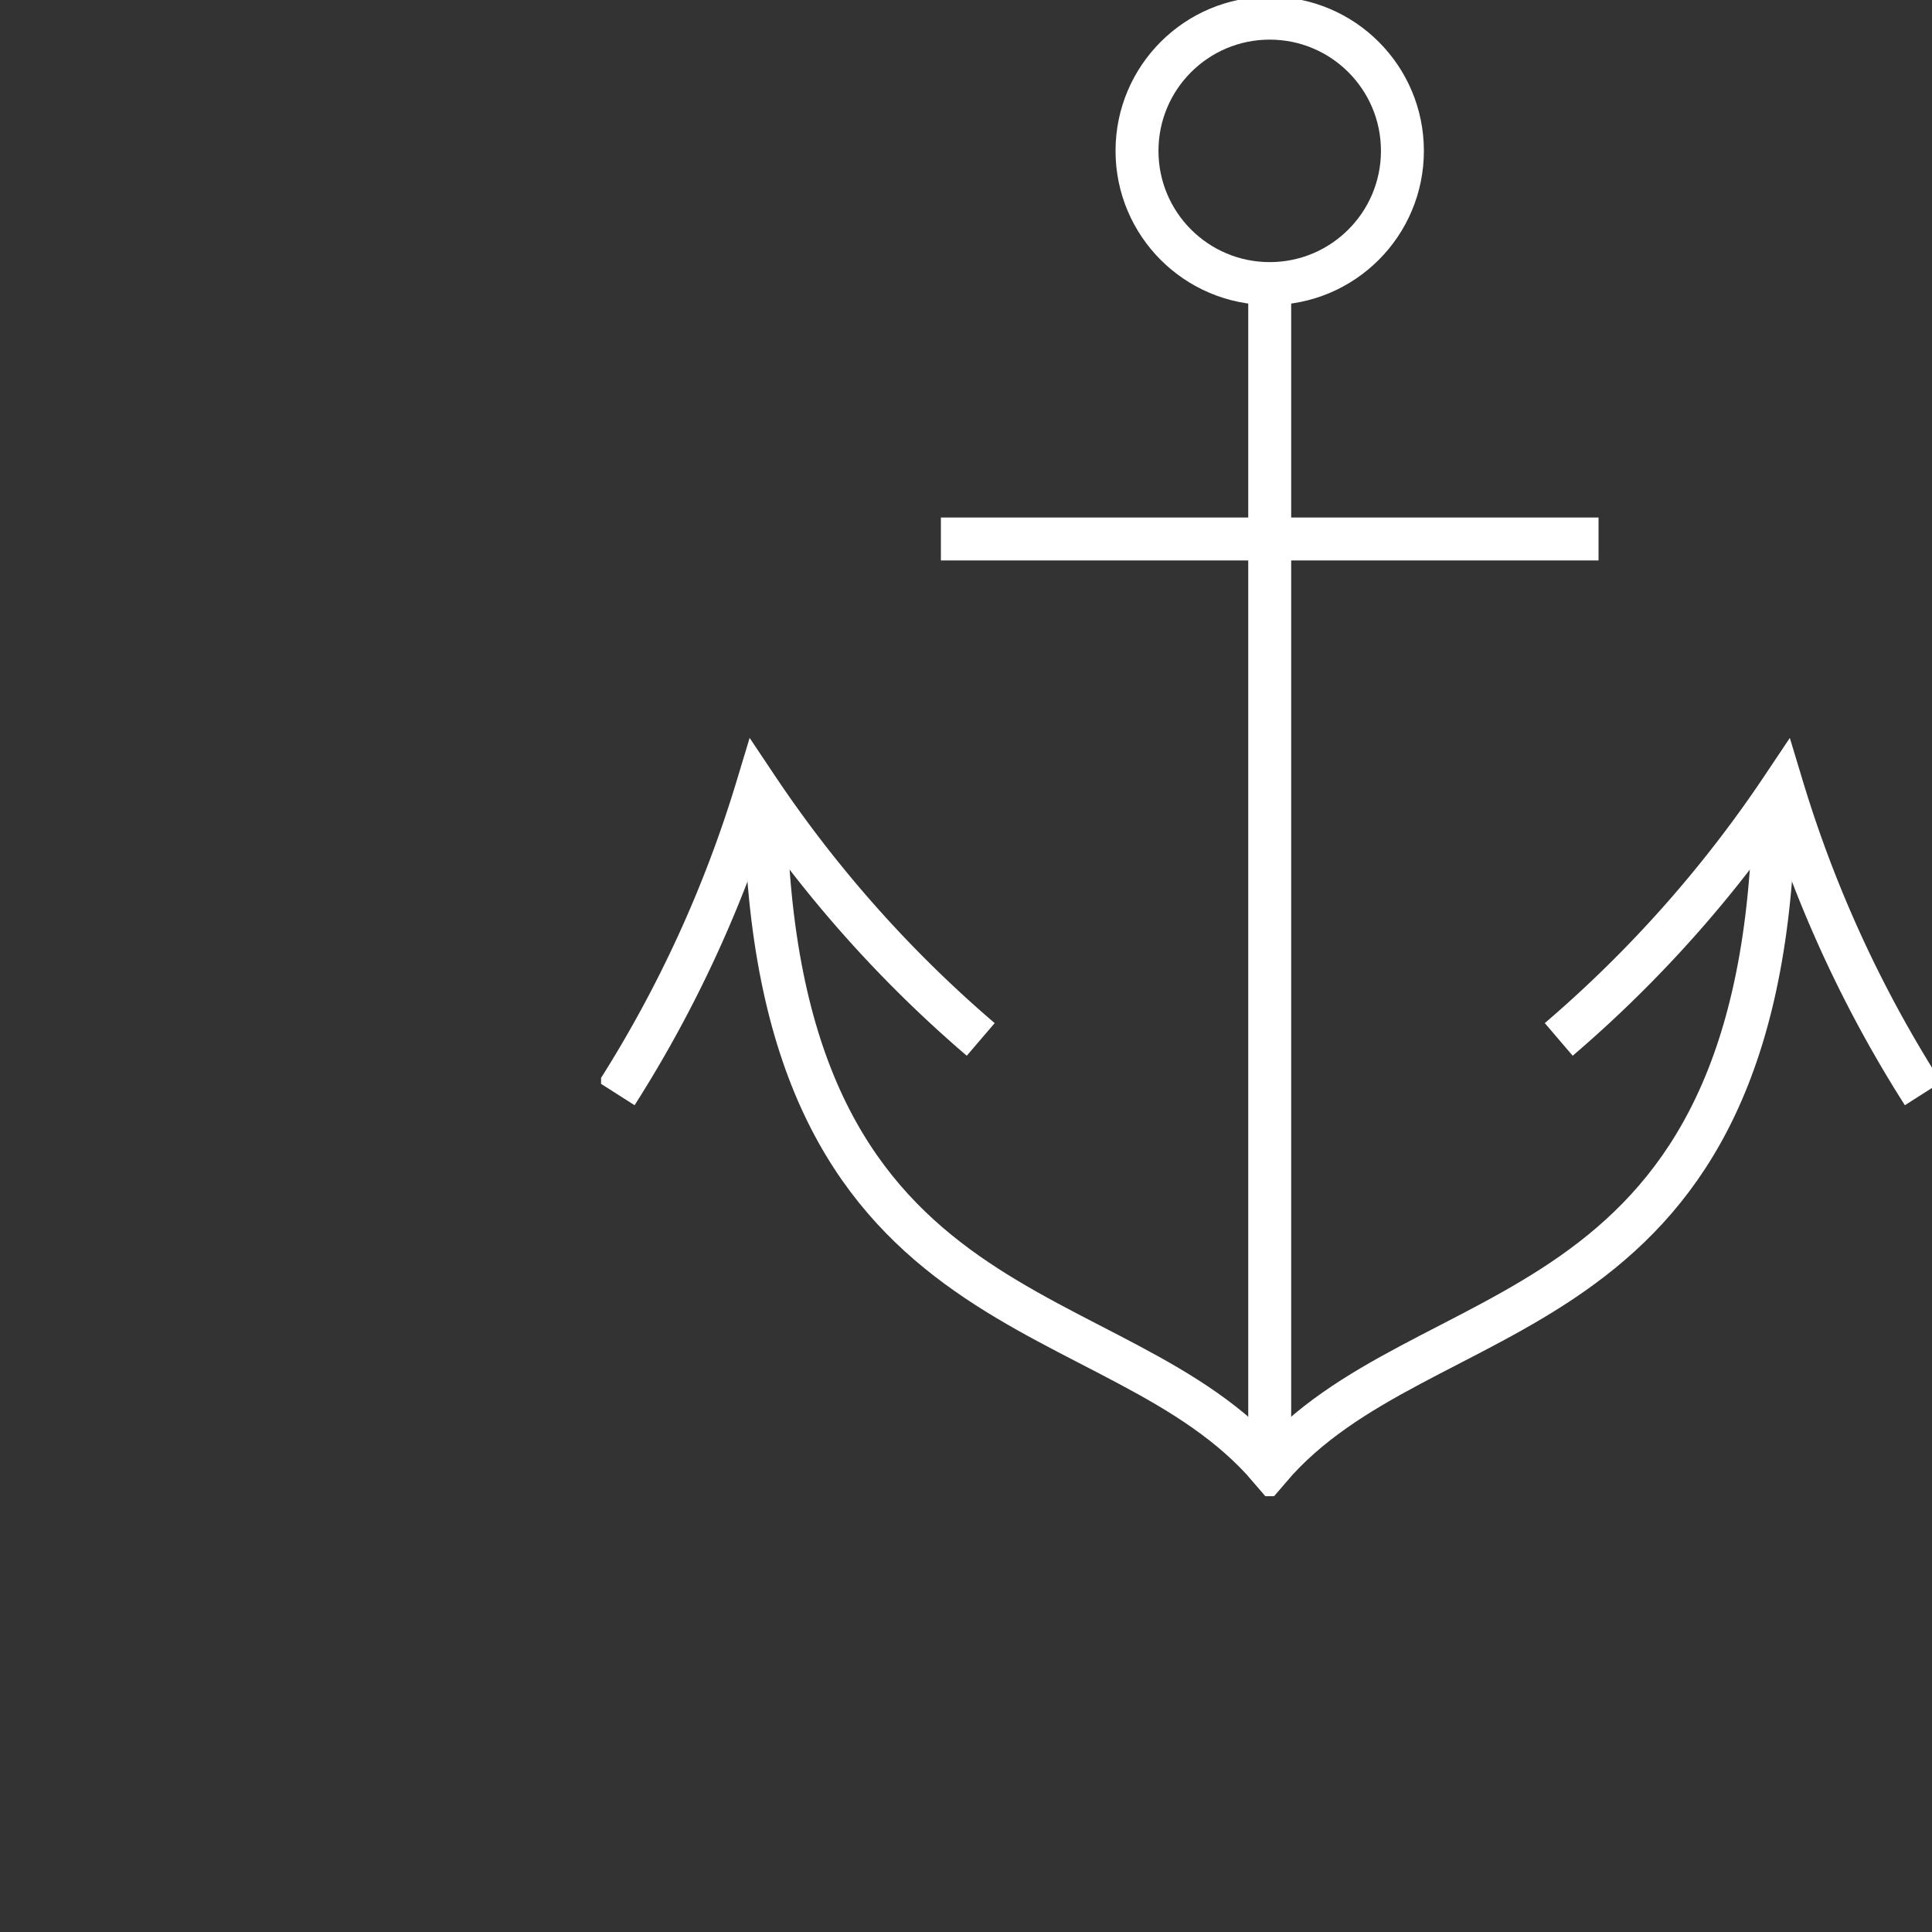
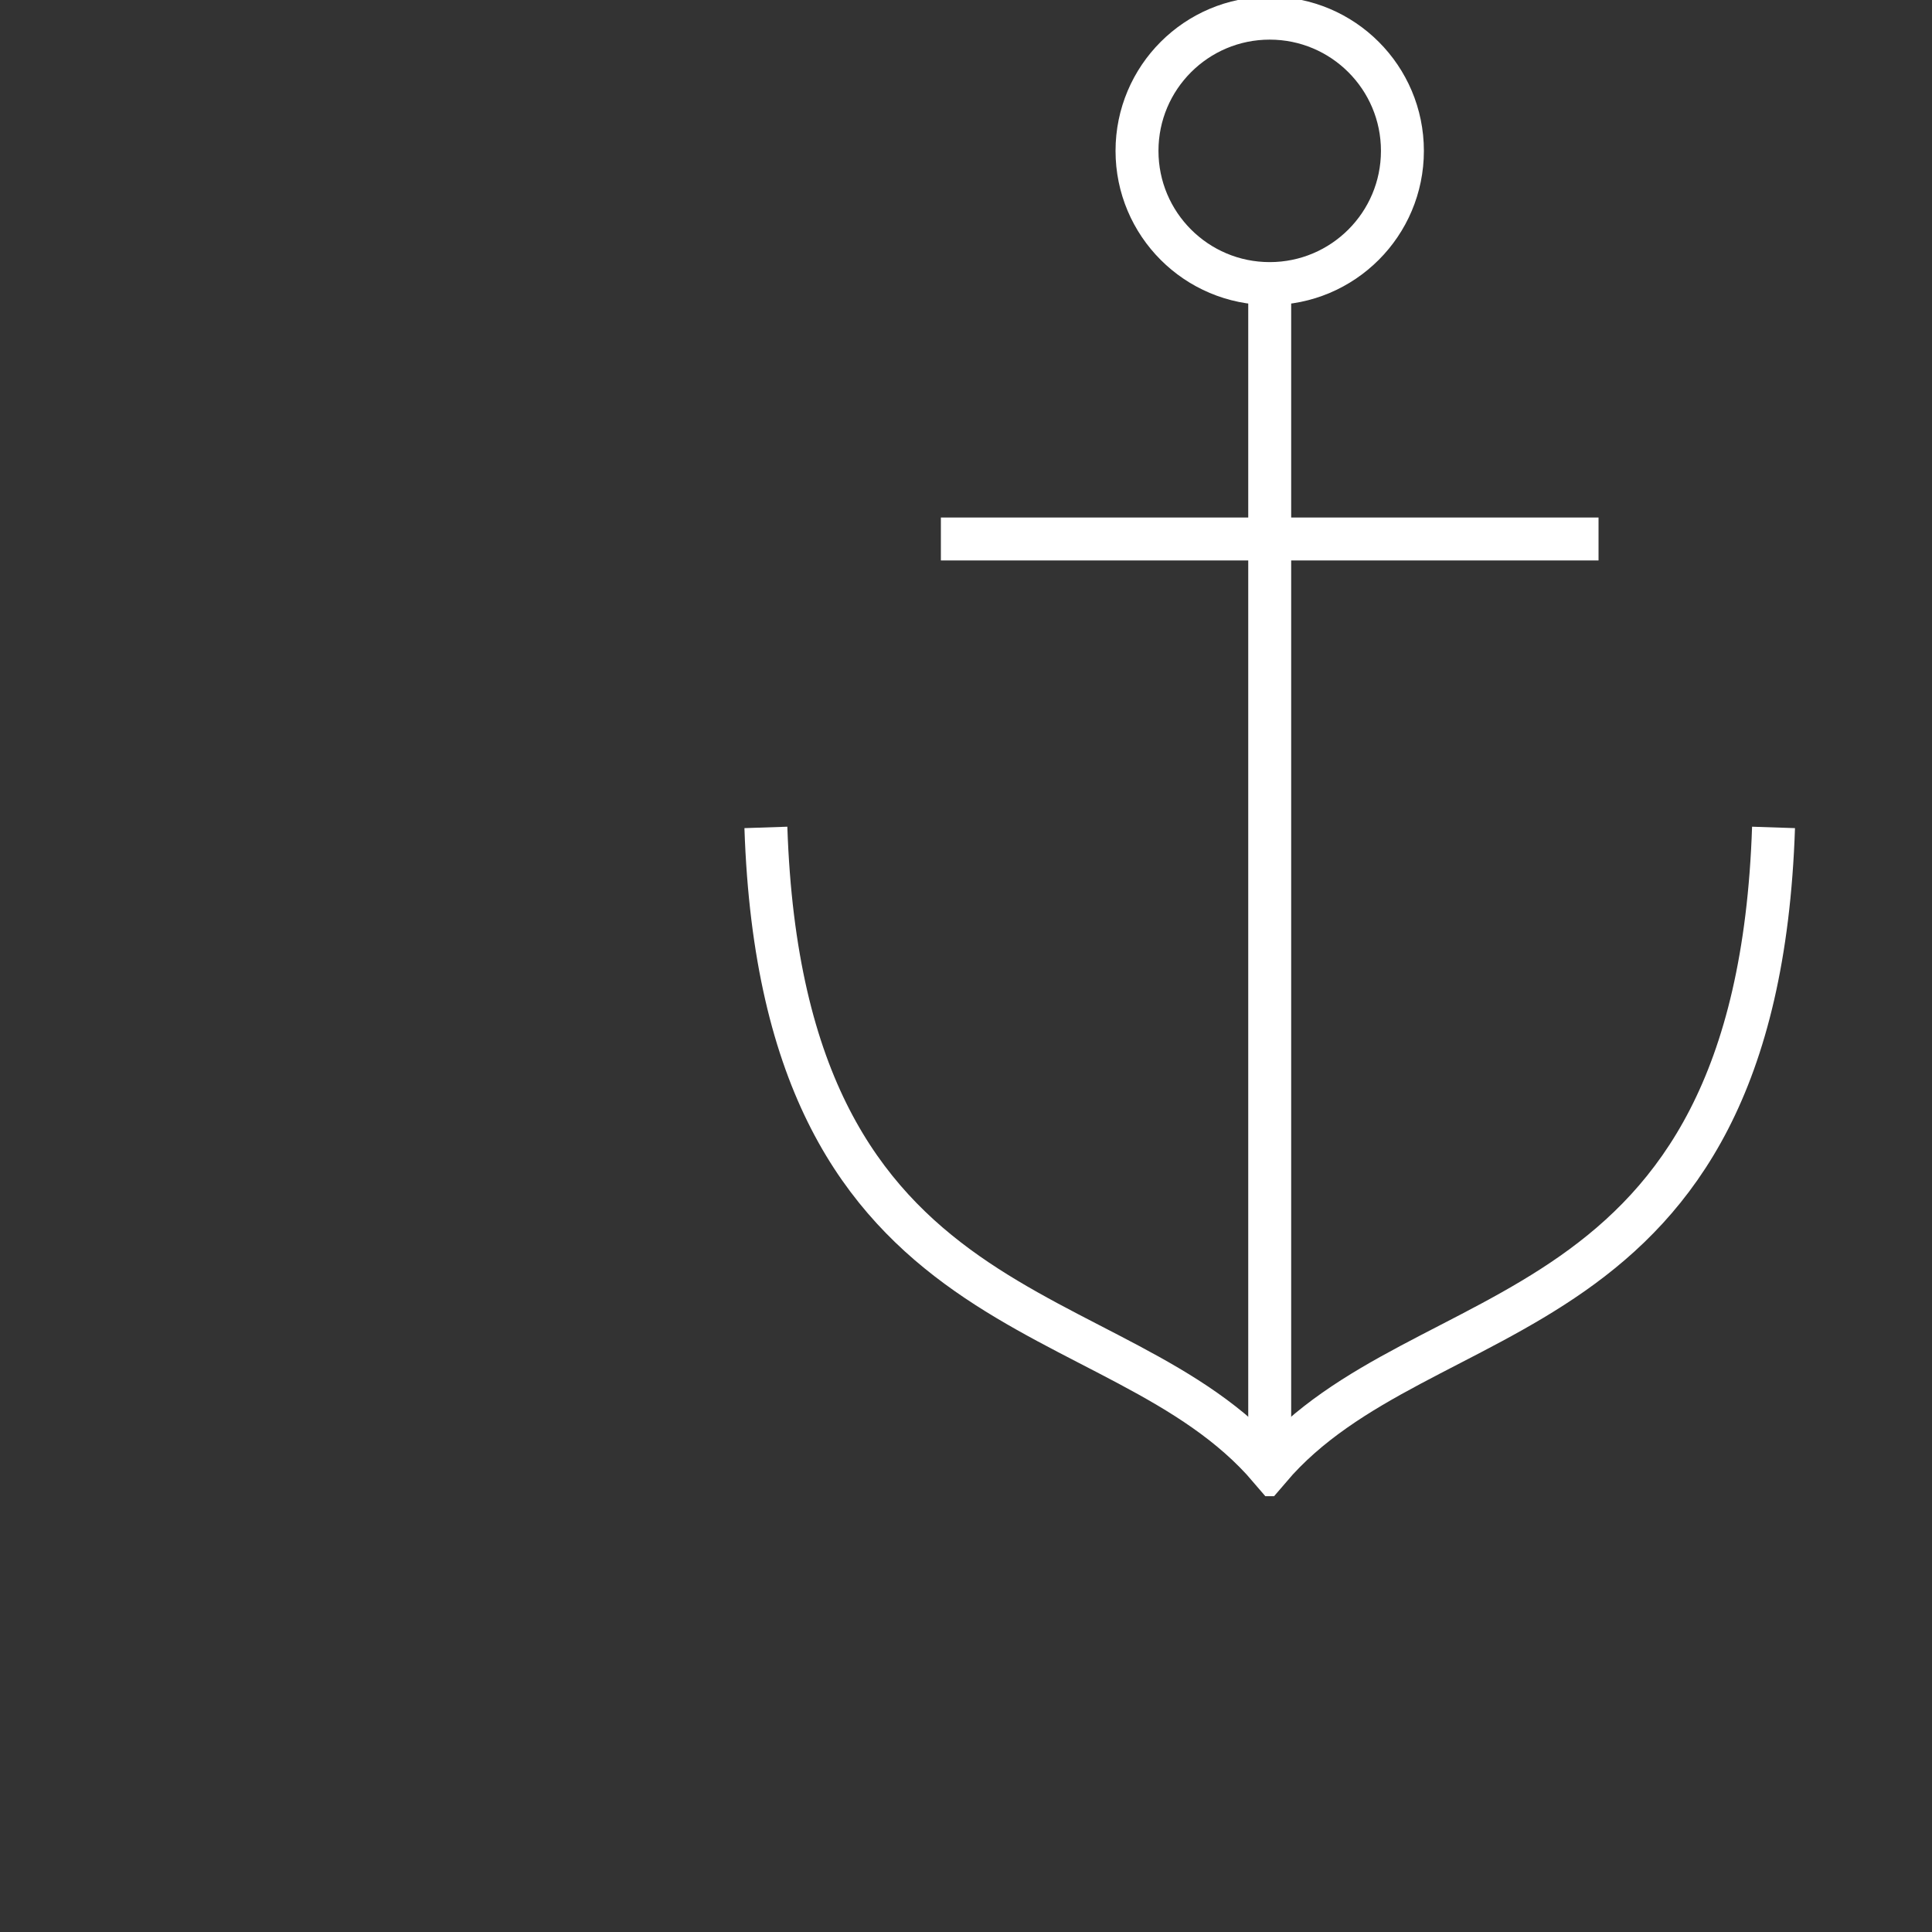
<svg xmlns="http://www.w3.org/2000/svg" width="45" height="45" viewBox="0 0 45 45">
  <rect x="0" y="0" width="45" height="45" fill="#333333" stroke="none" />
  <defs>
    <clipPath id="clip-path">
      <rect id="Rechteck_168" data-name="Rechteck 168" width="45" height="45" transform="translate(1183 2989)" fill="none" stroke="#707070" stroke-width="1" />
    </clipPath>
    <clipPath id="clip-path-2">
      <rect id="Rechteck_90" data-name="Rechteck 90" width="31.149" height="34.849" fill="none" stroke="#fff" stroke-width="1" />
    </clipPath>
  </defs>
  <g id="Gruppe_maskieren_194" data-name="Gruppe maskieren 194" transform="translate(-1183 -2989)" clip-path="url(#clip-path)">
    <g id="Gruppe_160" data-name="Gruppe 160" transform="translate(1197 2989)">
      <g id="Gruppe_159" data-name="Gruppe 159" clip-path="url(#clip-path-2)">
        <path id="Pfad_358" data-name="Pfad 358" d="M23.092,115.921c.4,11.976,8.175,10.754,11.735,14.925,3.56-4.171,11.335-2.949,11.735-14.925" transform="translate(-19.253 -96.649)" fill="none" stroke="#fff" stroke-miterlimit="22.926" stroke-width="1" />
        <ellipse id="Ellipse_9" data-name="Ellipse 9" cx="3.091" cy="3.091" rx="3.091" ry="3.091" transform="translate(12.483 0.423)" fill="none" stroke="#fff" stroke-miterlimit="22.926" stroke-width="1" />
        <line id="Linie_50" data-name="Linie 50" y1="27.264" transform="translate(15.574 6.479)" fill="none" stroke="#fff" stroke-miterlimit="22.926" stroke-width="1" />
        <line id="Linie_51" data-name="Linie 51" x1="15.318" transform="translate(7.915 12.554)" fill="none" stroke="#fff" stroke-miterlimit="22.926" stroke-width="1" />
-         <path id="Pfad_359" data-name="Pfad 359" d="M142.65,117.471a28.741,28.741,0,0,1-3.274-7.129,28.74,28.74,0,0,1-5.21,5.865" transform="translate(-111.86 -91.997)" fill="none" stroke="#fff" stroke-miterlimit="22.926" stroke-width="1" />
-         <path id="Pfad_360" data-name="Pfad 360" d="M2.16,117.471a28.742,28.742,0,0,0,3.274-7.129,28.745,28.745,0,0,0,5.21,5.865" transform="translate(-1.801 -91.997)" fill="none" stroke="#fff" stroke-miterlimit="22.926" stroke-width="1" />
      </g>
    </g>
  </g>
</svg>